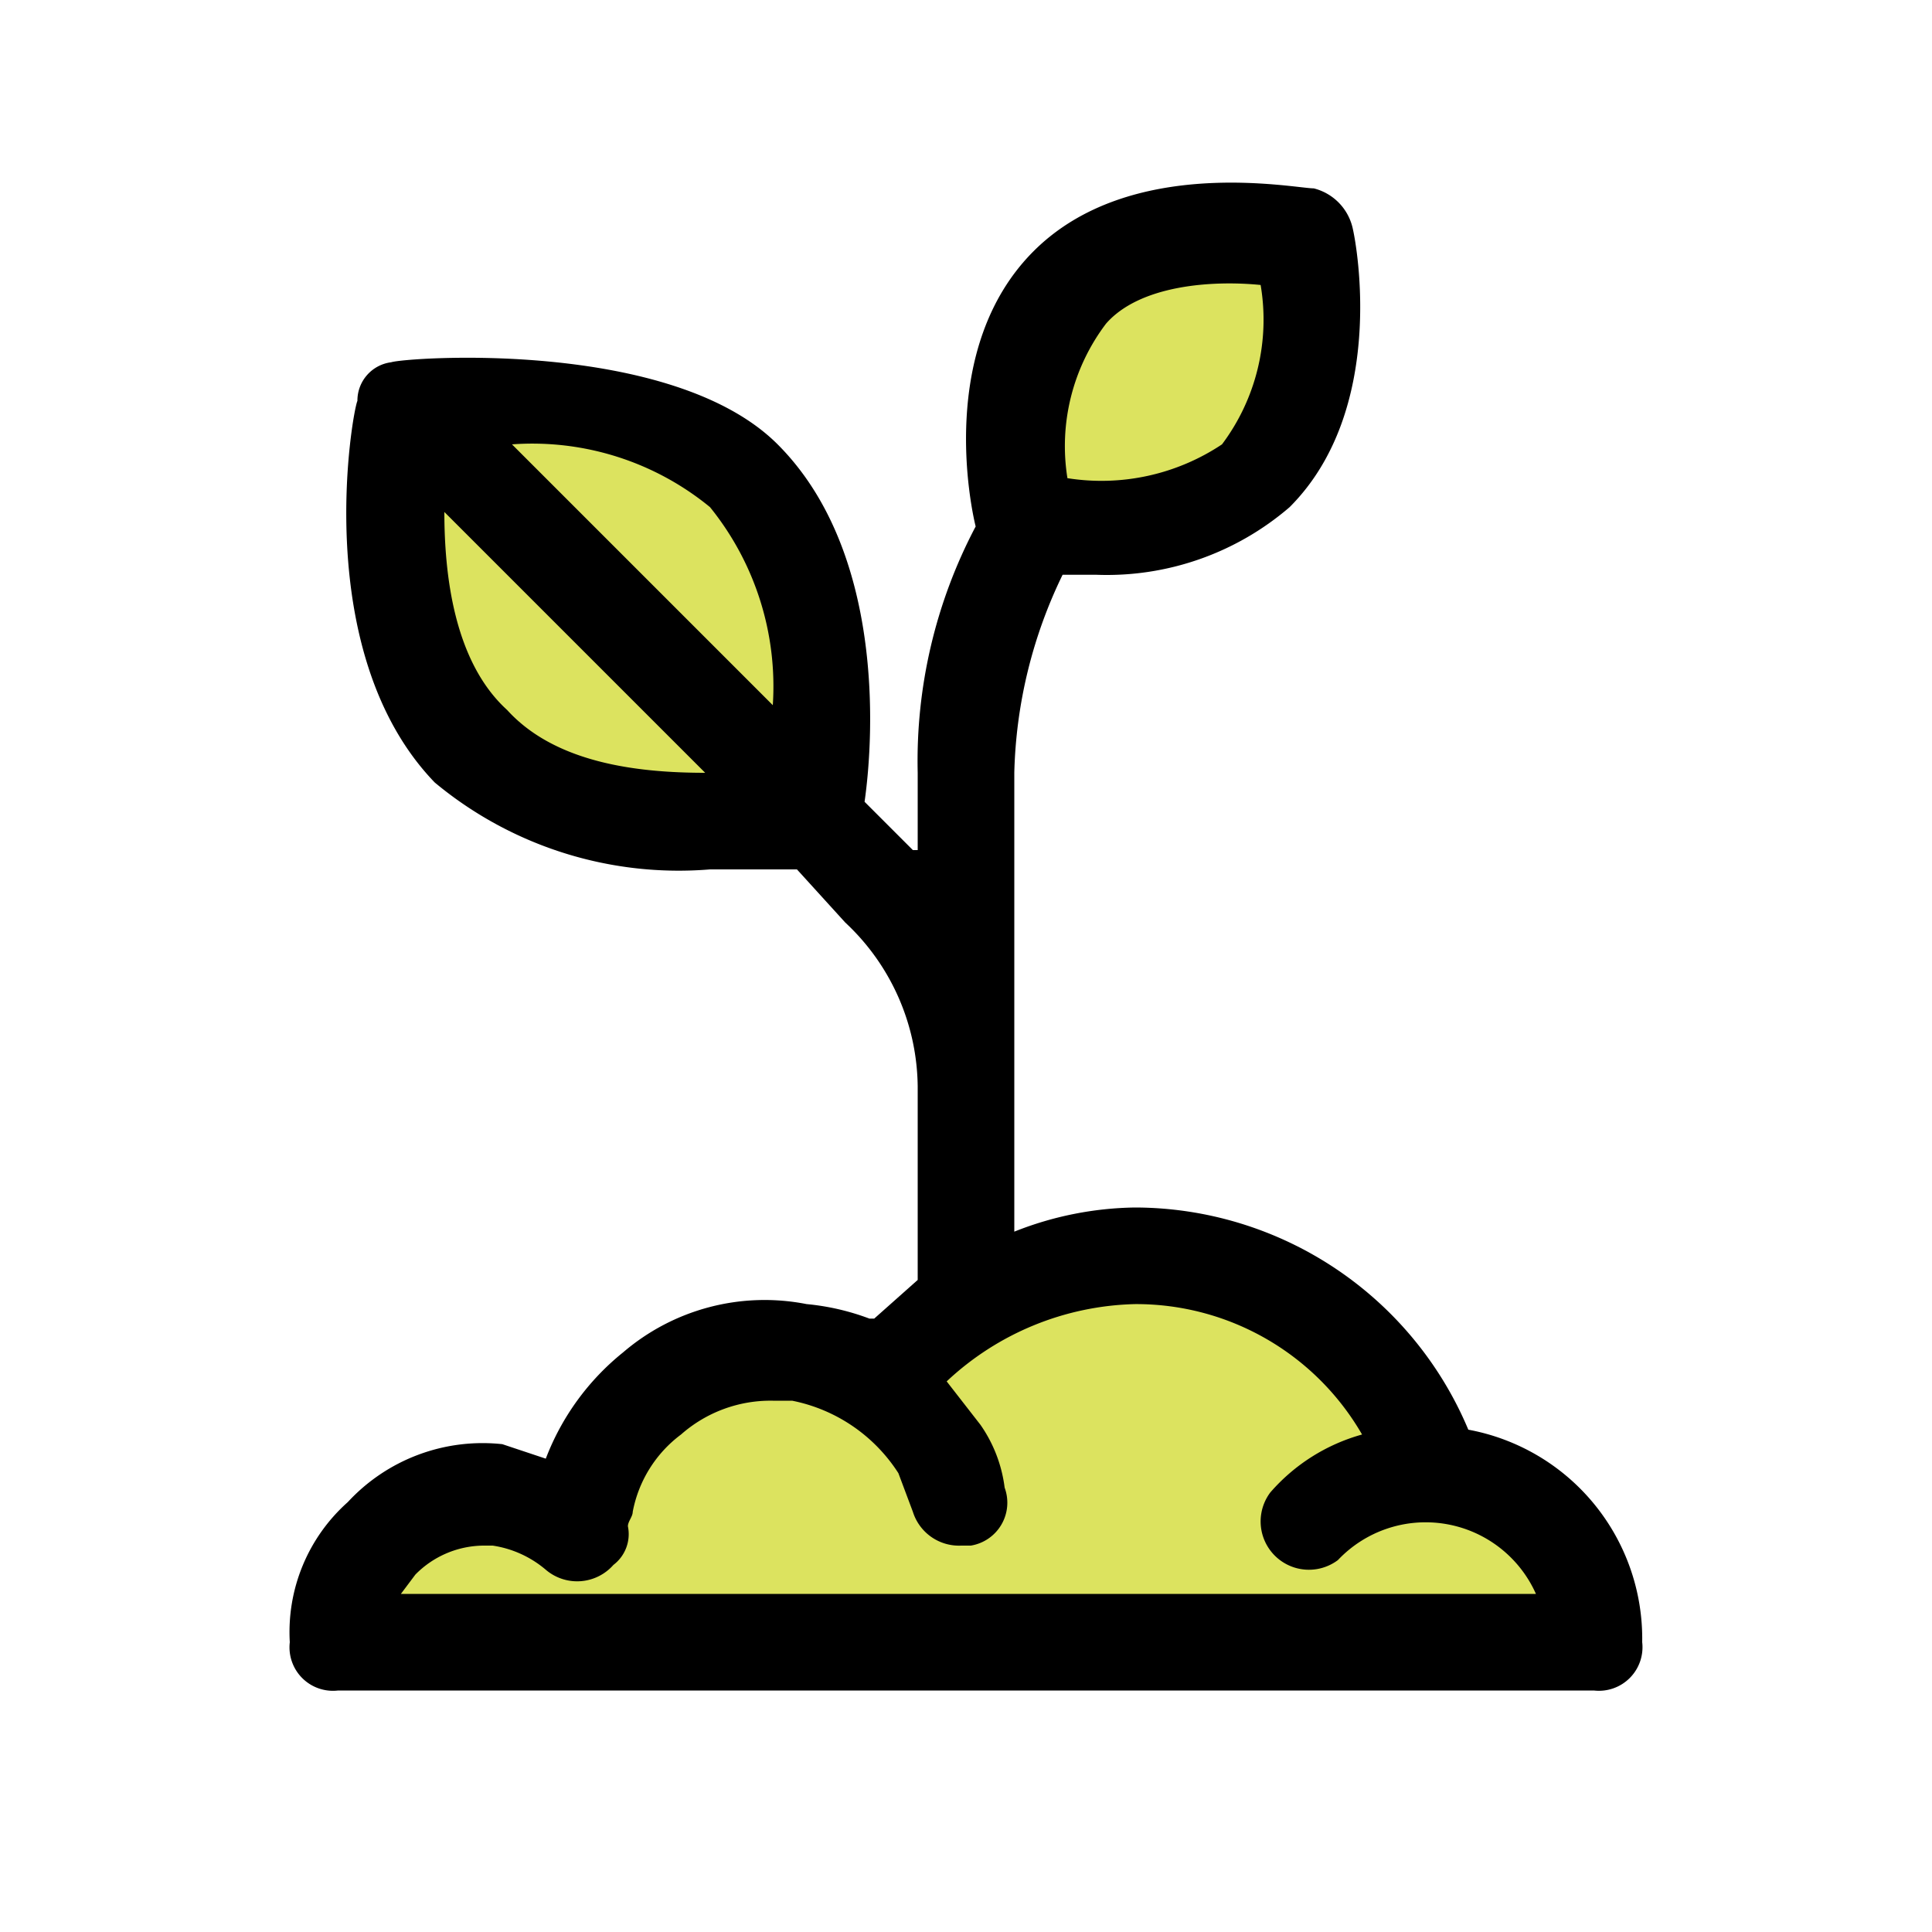
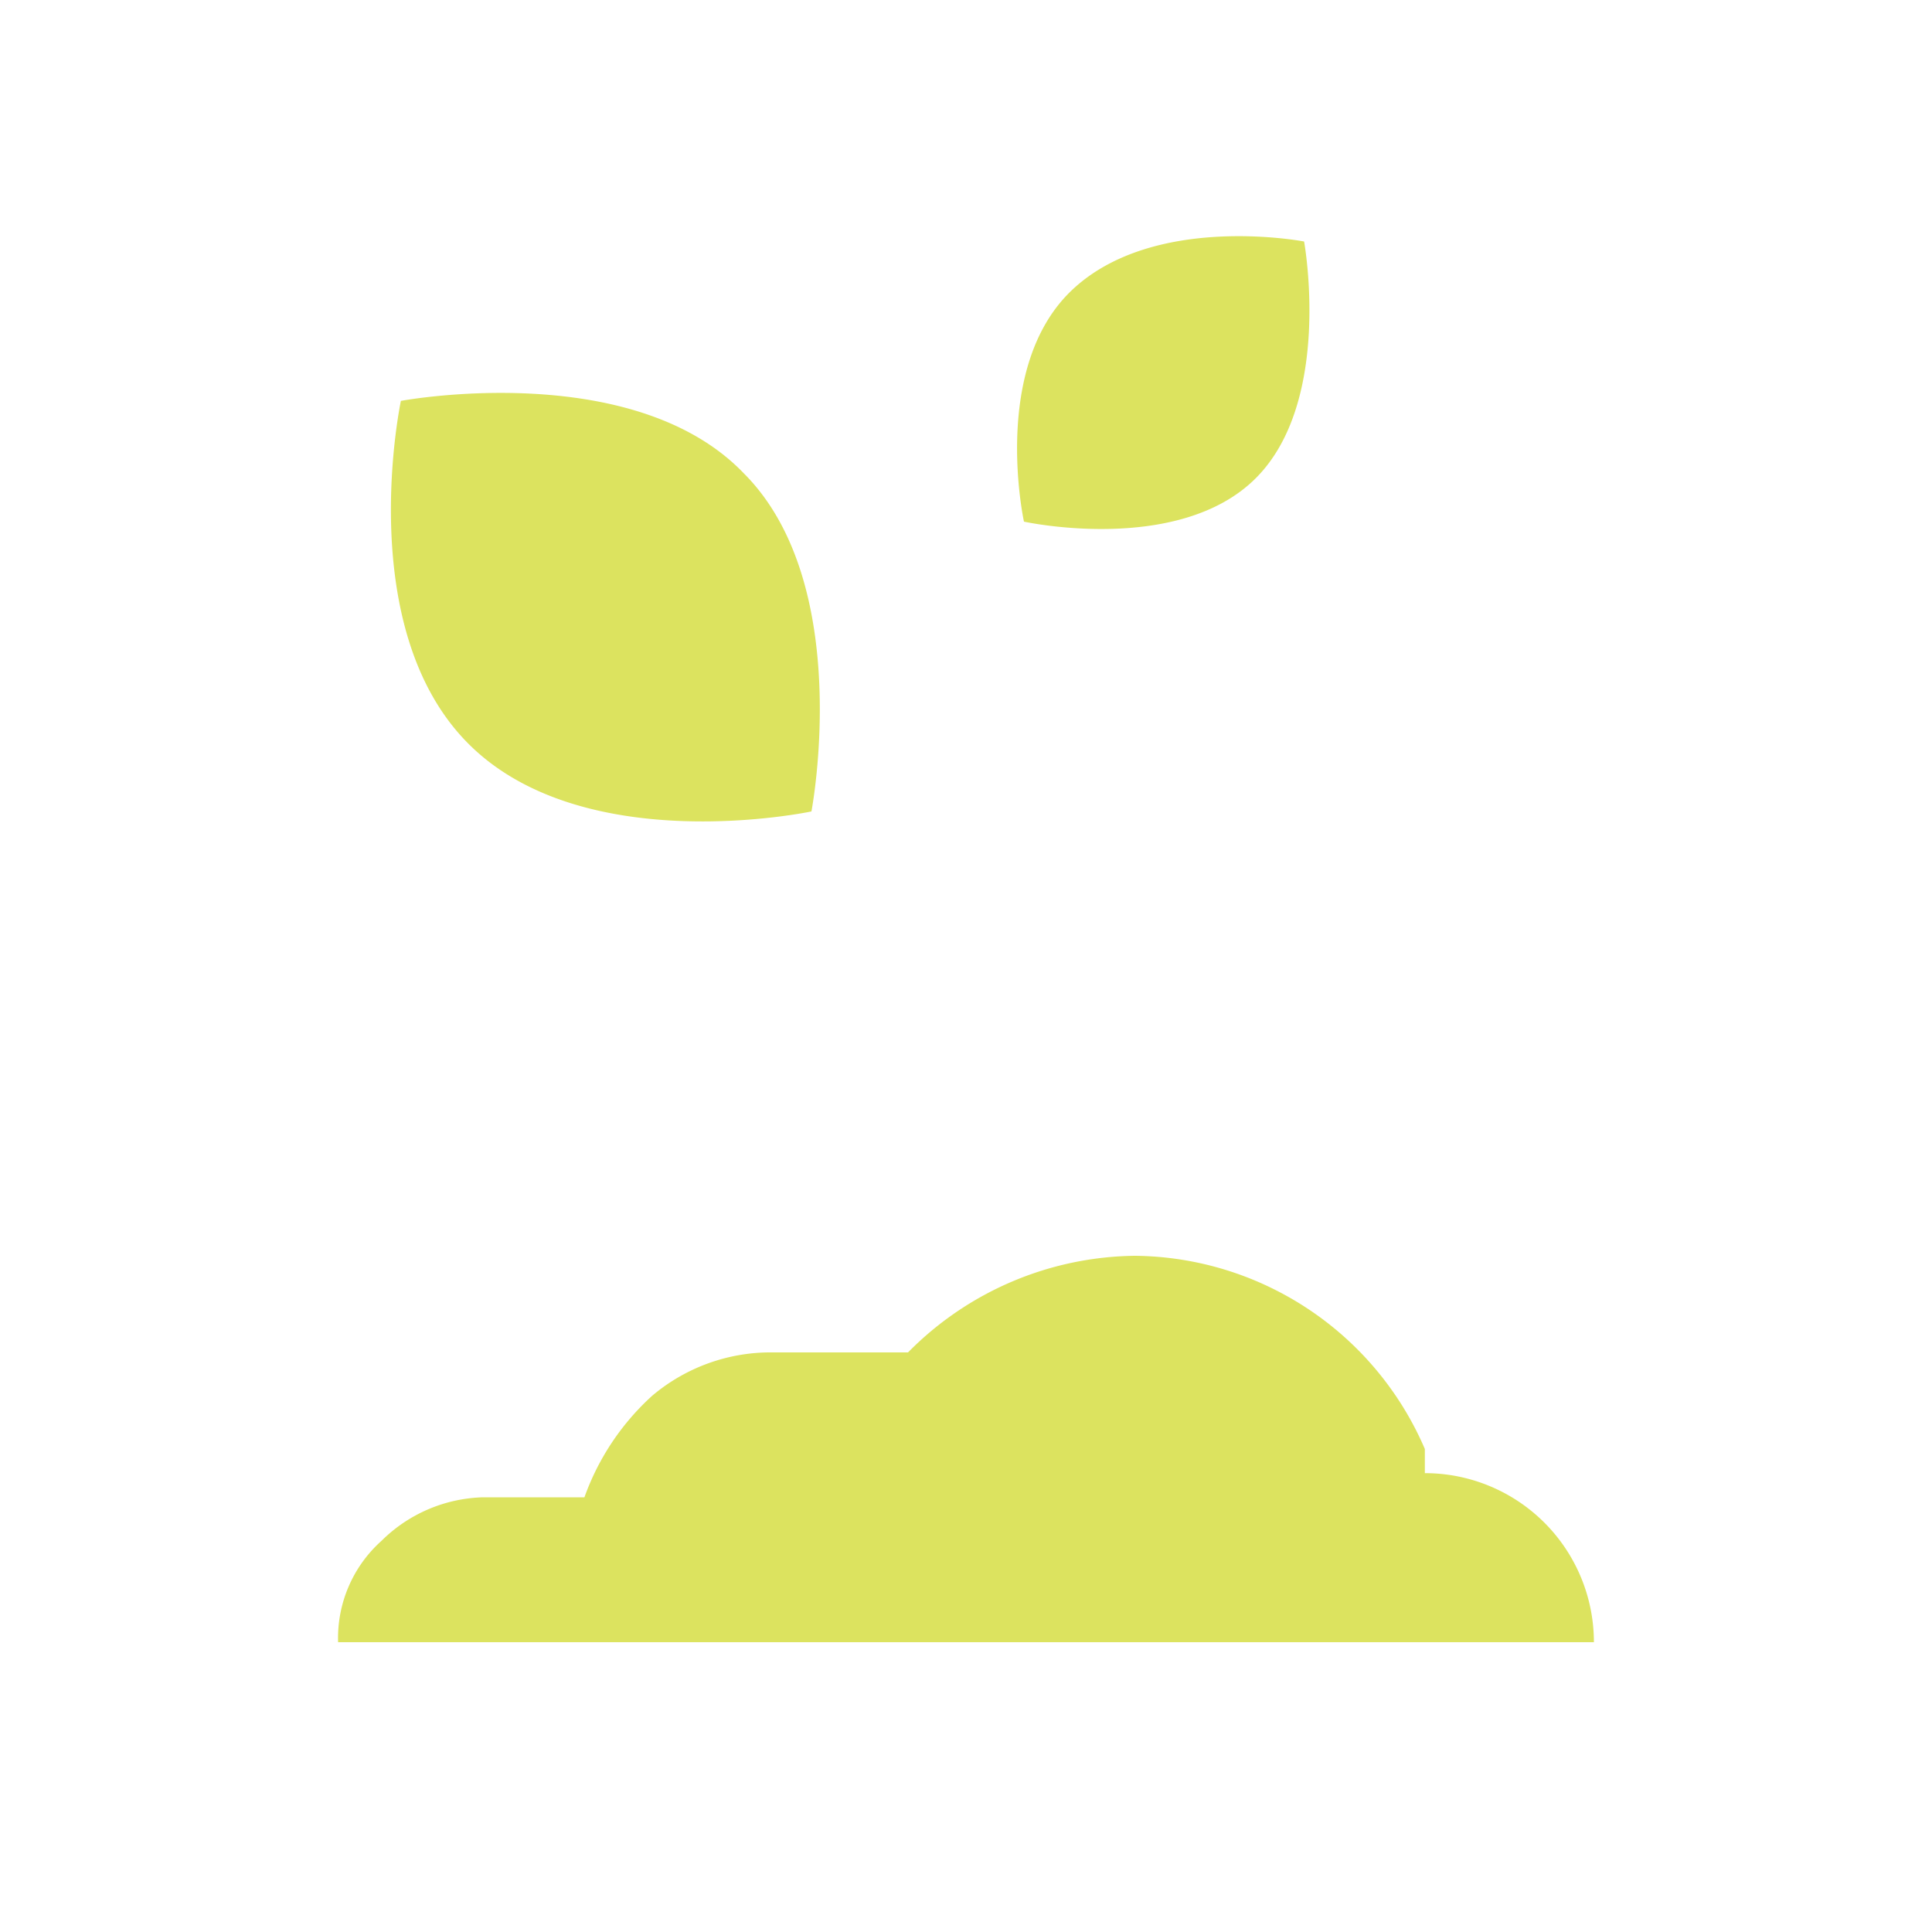
<svg xmlns="http://www.w3.org/2000/svg" width="40" height="40" fill="none">
  <path fill="#DCE35F" d="M15.4 9.8c2.3 2.3 1.4 7 1.4 7s-4.7 1-7.1-1.4C7.3 13 8.3 8.3 8.3 8.3s4.8-.9 7.1 1.5Zm14.1 20.7A3.5 3.5 0 0 1 33 34H7a2.7 2.7 0 0 1 .9-2.1A3.1 3.1 0 0 1 10 31h2.1a5.199 5.199 0 0 1 1.4-2.1A3.8 3.8 0 0 1 16 28h2.8a6.7 6.7 0 0 1 4.7-2 6.6 6.6 0 0 1 6 4v.5ZM26 9.9c-1.6 1.6-4.8.9-4.8.9s-.7-3.2 1-4.8C23.9 4.4 27 5 27 5s.6 3.3-1 4.9Z" />
-   <path fill="#000" d="M30.4 29.6a7.5 7.5 0 0 0-6.9-4.6 6.999 6.999 0 0 0-2.5.5V16a9.898 9.898 0 0 1 1-4.1h.7a5.8 5.8 0 0 0 4-1.4c2-2 1.4-5.4 1.3-5.8a1.1 1.1 0 0 0-.8-.8c-.4 0-3.8-.7-5.8 1.3s-1.3 5.3-1.2 5.7A10.4 10.4 0 0 0 19 16v1.6h-.1l-1-1c.2-1.4.4-5.2-1.8-7.4s-7.7-1.8-8-1.7a.8.8 0 0 0-.7.8c-.1.2-1 5.2 1.6 7.9a7.9 7.9 0 0 0 5.7 1.8h1.8l1 1.1a4.7 4.7 0 0 1 1.5 3.4v4l-.9.8H18a4.995 4.995 0 0 0-1.3-.3 4.5 4.5 0 0 0-3.8 1 5.198 5.198 0 0 0-1.6 2.2l-.9-.3a3.8 3.8 0 0 0-3.2 1.2A3.6 3.6 0 0 0 6 34a.9.9 0 0 0 1 1h26a.902.902 0 0 0 1-1 4.4 4.4 0 0 0-3.6-4.4ZM22.9 6.7c.7-.8 2.2-.9 3.2-.8a4.301 4.301 0 0 1-.8 3.3 4.5 4.5 0 0 1-3.2.7 4.198 4.198 0 0 1 .8-3.2Zm-8.2 3.8a5.9 5.9 0 0 1 1.3 4.1l-5.4-5.4a5.8 5.8 0 0 1 4.1 1.3Zm-4.2 4.2c-1.1-1-1.3-2.8-1.3-4.1l5.4 5.4c-1.4 0-3.1-.2-4.1-1.3ZM8.3 33l.3-.4A2 2 0 0 1 10 32h.2a2.2 2.2 0 0 1 1.1.5 1 1 0 0 0 1.4-.1.8.8 0 0 0 .3-.8c0-.1.1-.2.1-.3a2.6 2.6 0 0 1 1-1.6A2.8 2.8 0 0 1 16 29h.4a3.4 3.4 0 0 1 2.2 1.5l.3.8a1 1 0 0 0 1 .7h.2a.9.9 0 0 0 .7-1.2 2.9 2.9 0 0 0-.5-1.3l-.7-.9a5.9 5.9 0 0 1 3.9-1.6 5.4 5.4 0 0 1 4.7 2.7 3.899 3.899 0 0 0-1.9 1.2 1 1 0 0 0 1.4 1.4 2.5 2.5 0 0 1 4.1.7H8.3Z" />
</svg>